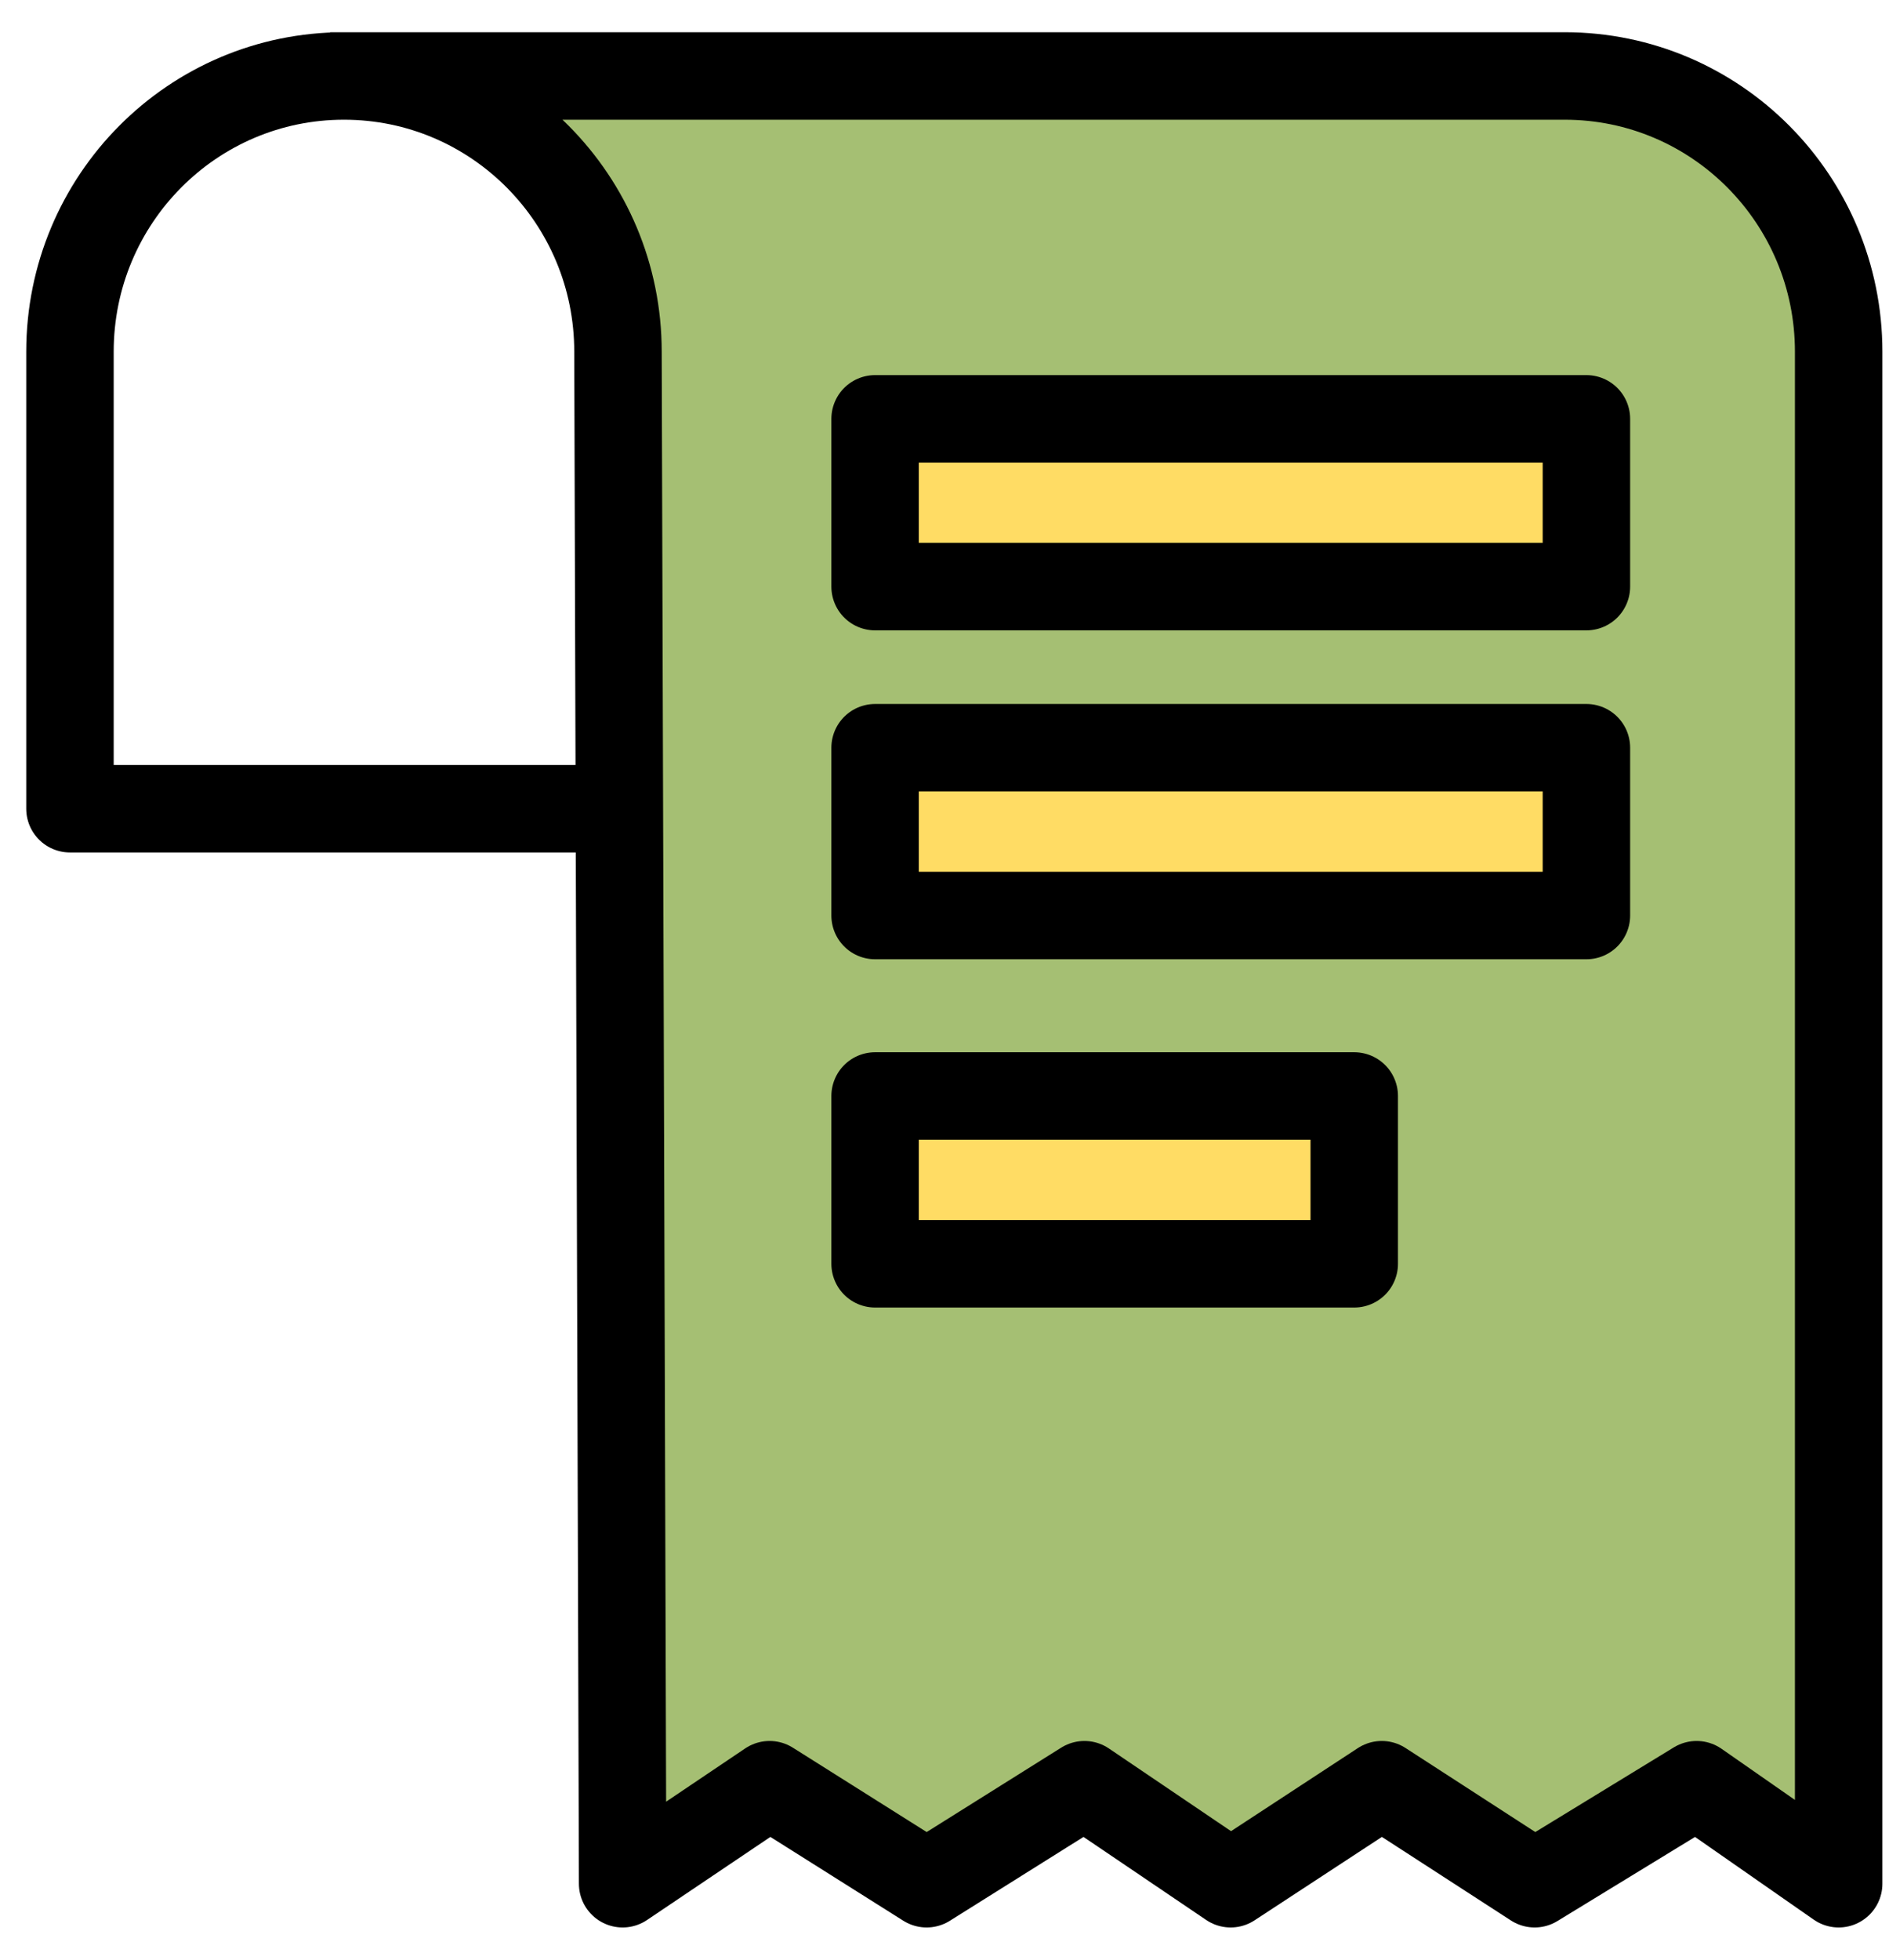
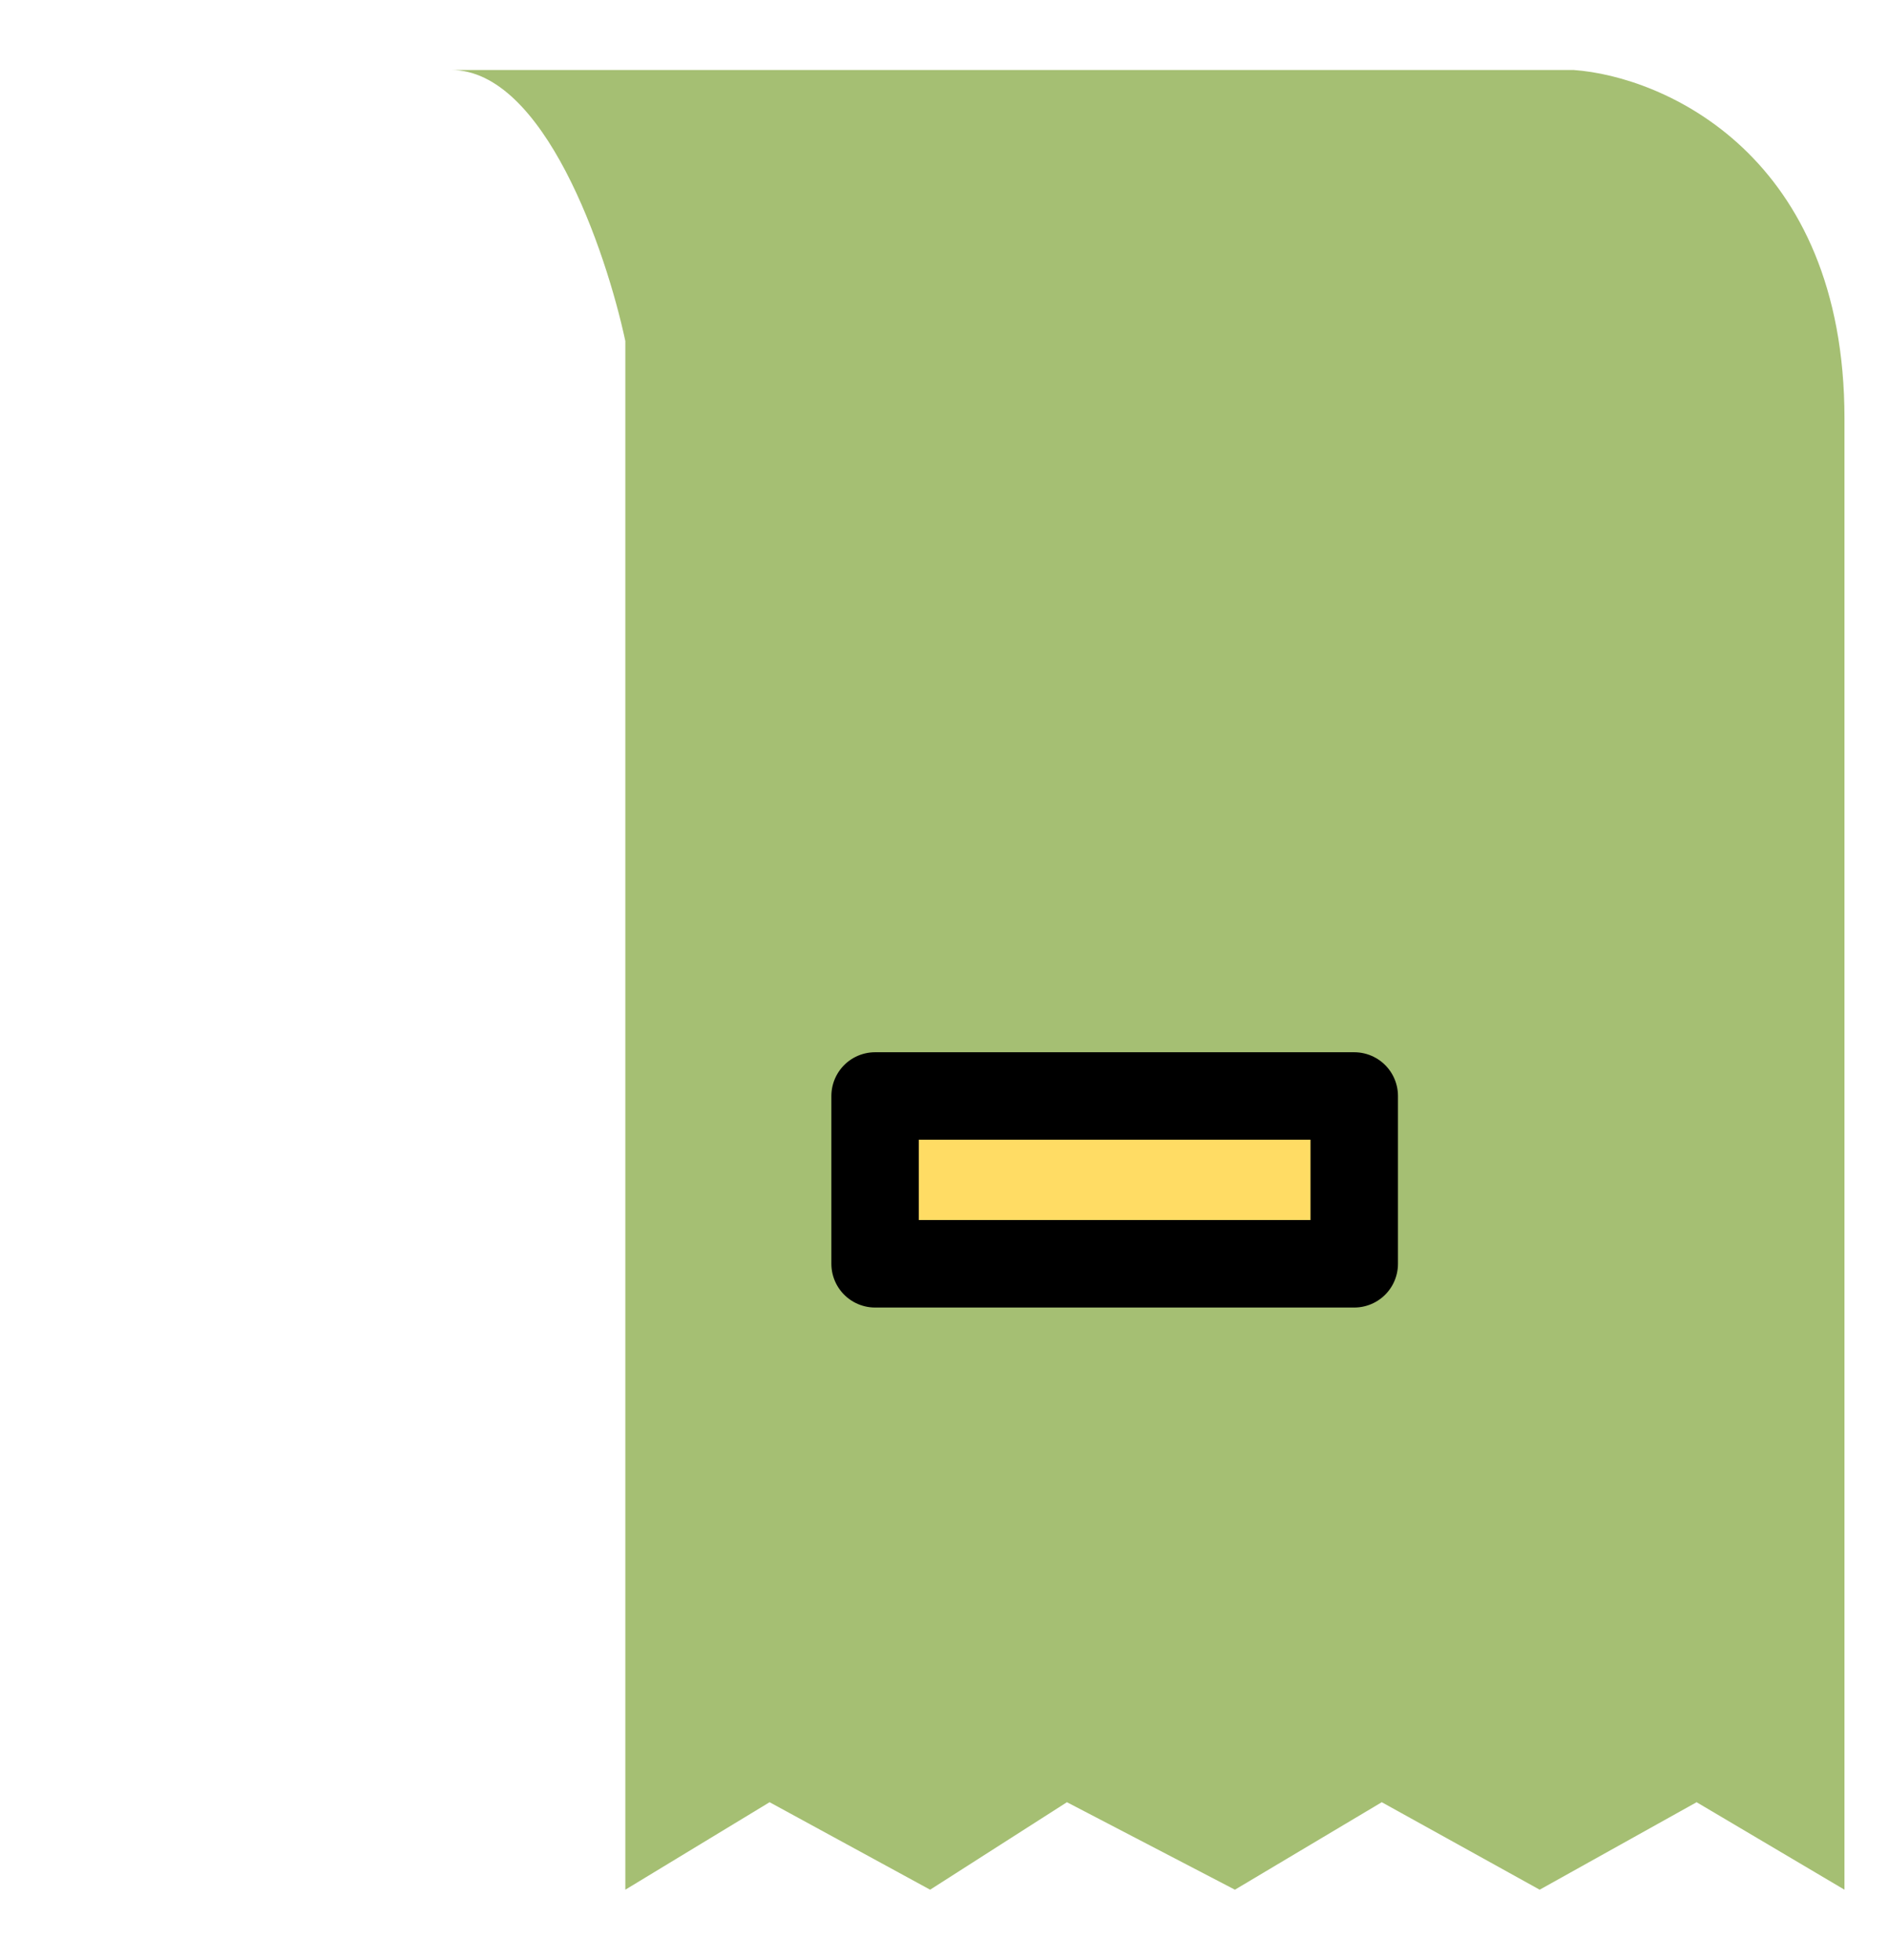
<svg xmlns="http://www.w3.org/2000/svg" width="54" height="56" viewBox="0 0 54 56" fill="none">
  <path d="M12.898 2H44.983C47.564 2.184 52.727 4.434 52.727 11.957V54L48.5 51.5L44.014 54L39.5 51.5L35.302 54L30.5 51.5L26.589 54L22 51.5L17.876 54V9.745C17.323 7.163 15.553 2 12.898 2Z" fill="#A5BF73" />
-   <path d="M9.436 2.171H44.728C49.056 2.171 52.561 5.697 52.561 10.052V53.829L48.5 51L43.87 53.829L39.5 51L35.18 53.829L31 51L26.489 53.829L22 51L17.799 53.829L17.666 10.052C17.666 5.697 14.161 2.171 9.833 2.171C5.505 2.171 2 5.697 2 10.052V23.11H17.488" stroke="black" stroke-width="2.5" stroke-linejoin="round" />
-   <path d="M45.35 11.969H25.016V16.763H45.35V11.969Z" fill="#FFDC64" stroke="black" stroke-width="2.5" stroke-linejoin="round" />
-   <path d="M45.35 21.367H25.016V26.162H45.35V21.367Z" fill="#FFDC64" stroke="black" stroke-width="2.5" stroke-linejoin="round" />
  <path d="M38.713 31.319H25.016V36.114H38.713V31.319Z" fill="#FFDC64" stroke="black" stroke-width="2.5" stroke-linejoin="round" />
</svg>